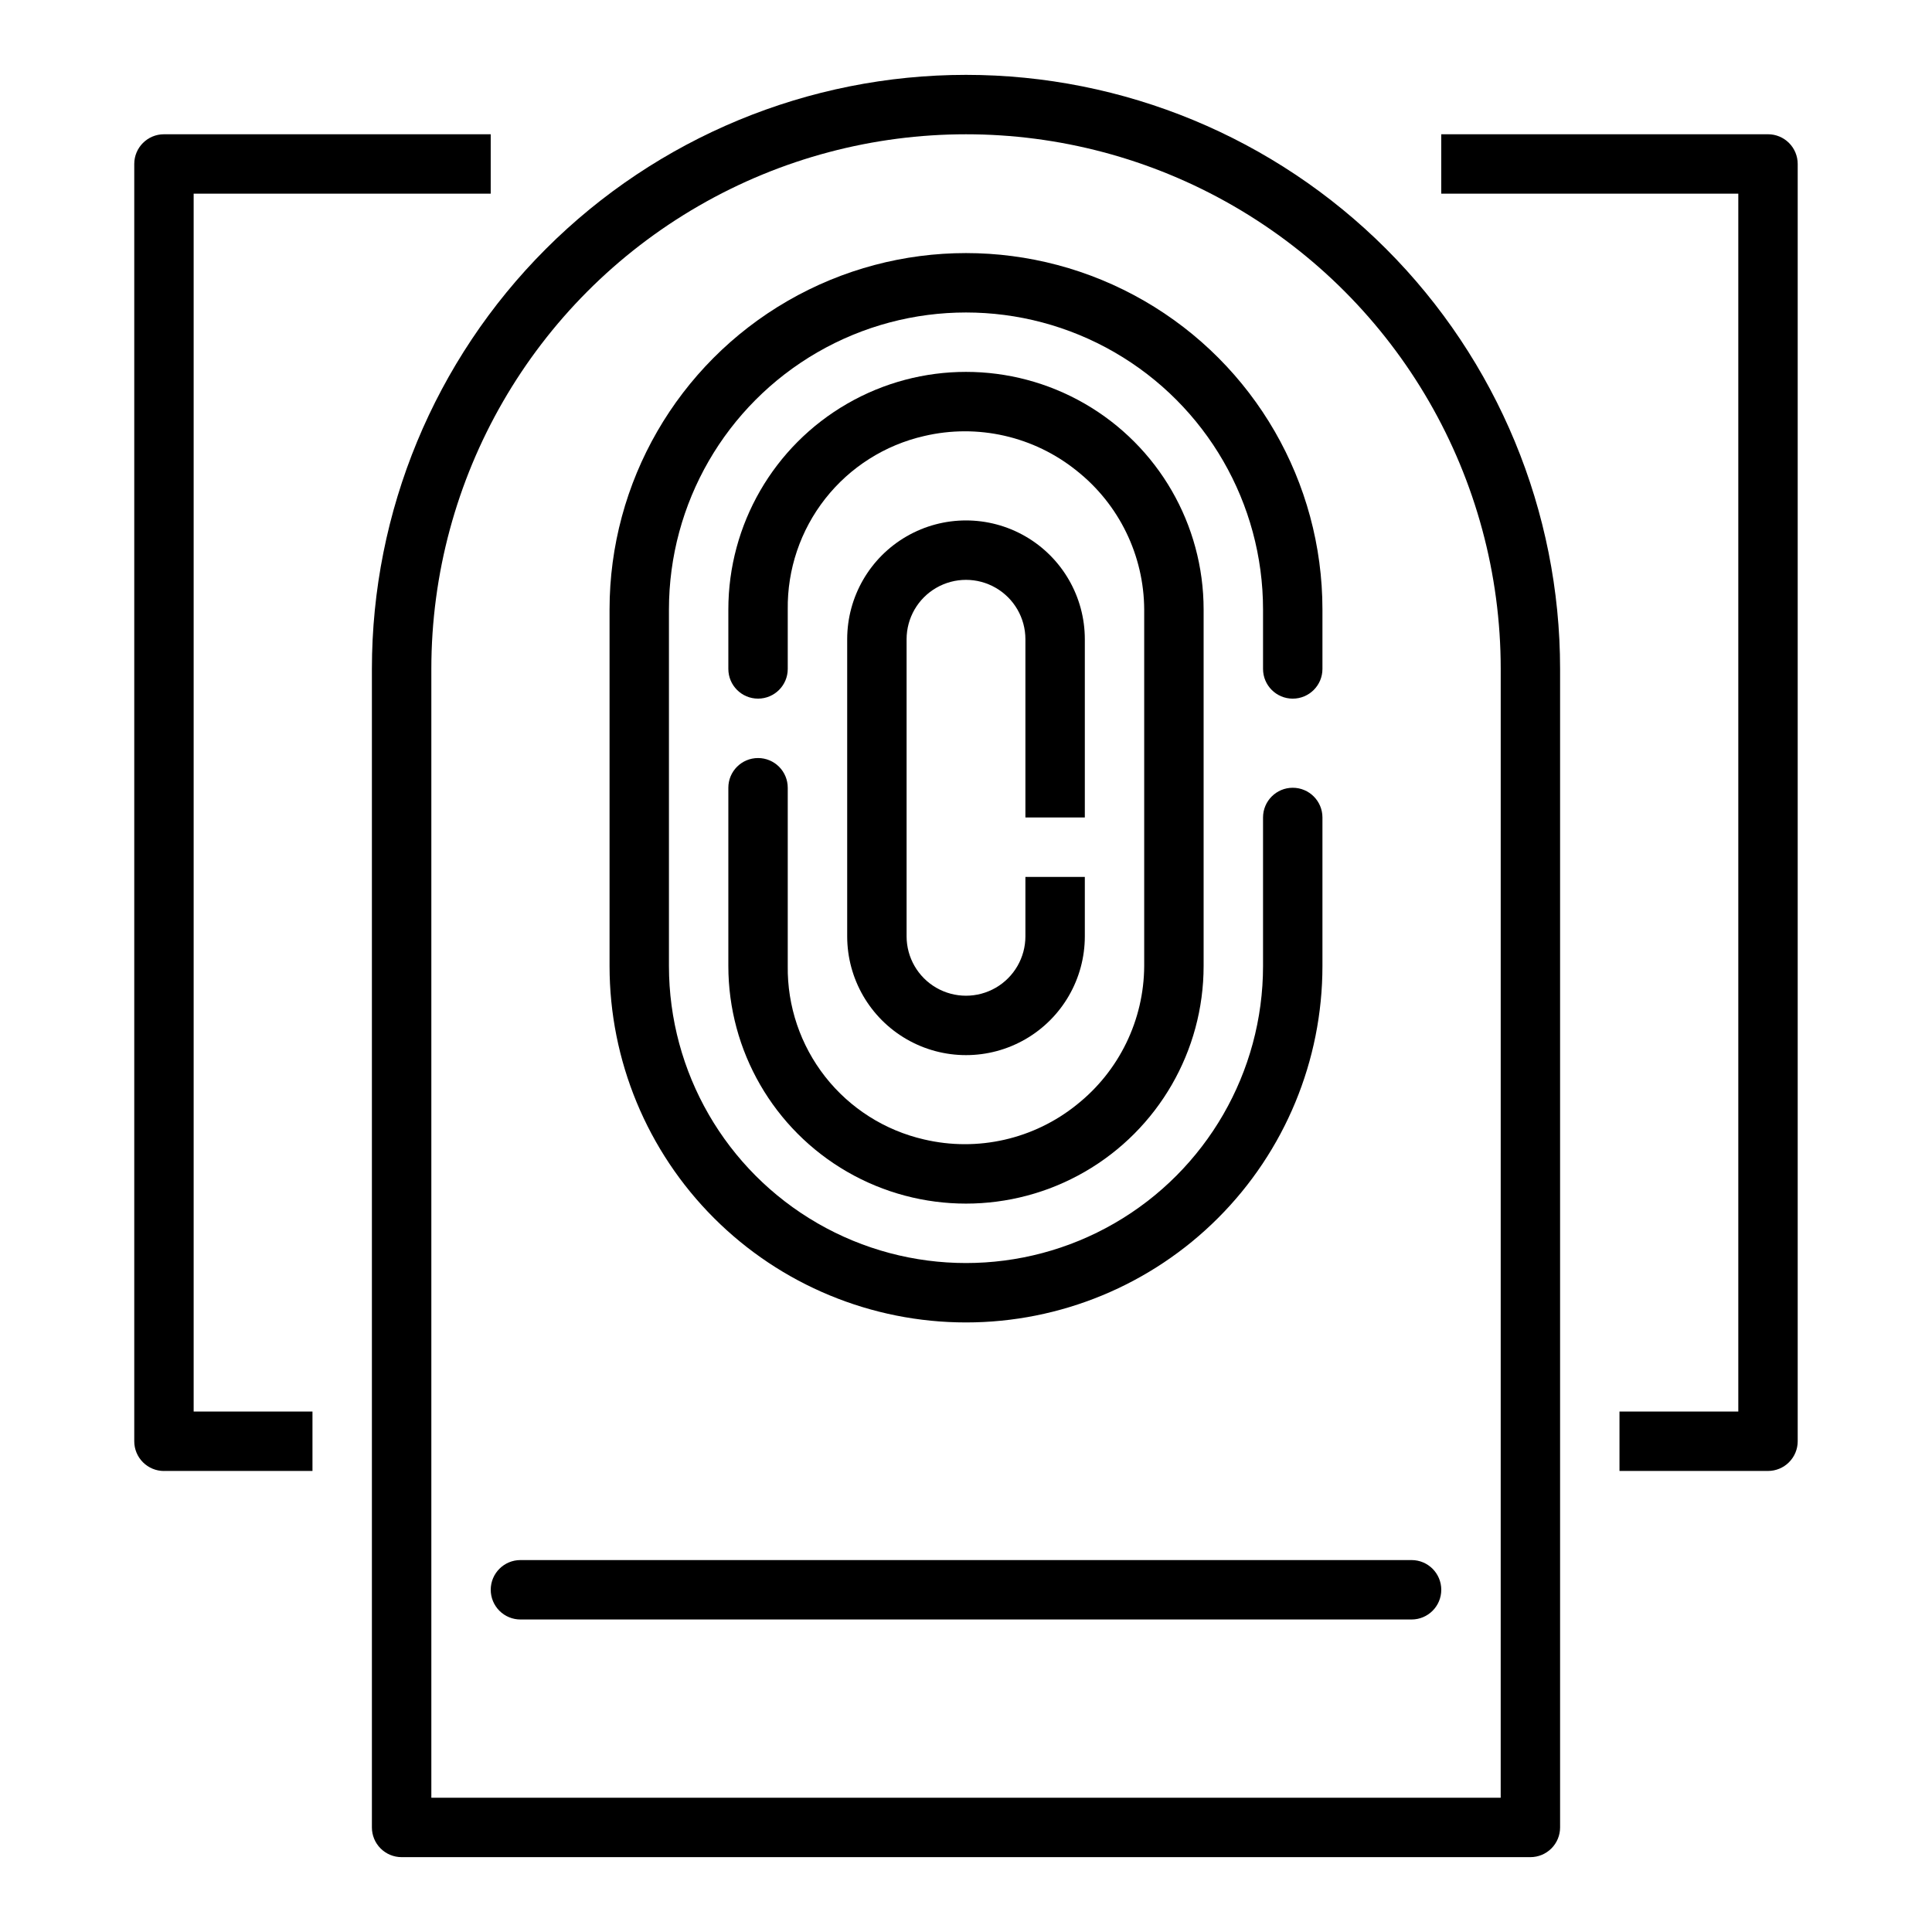
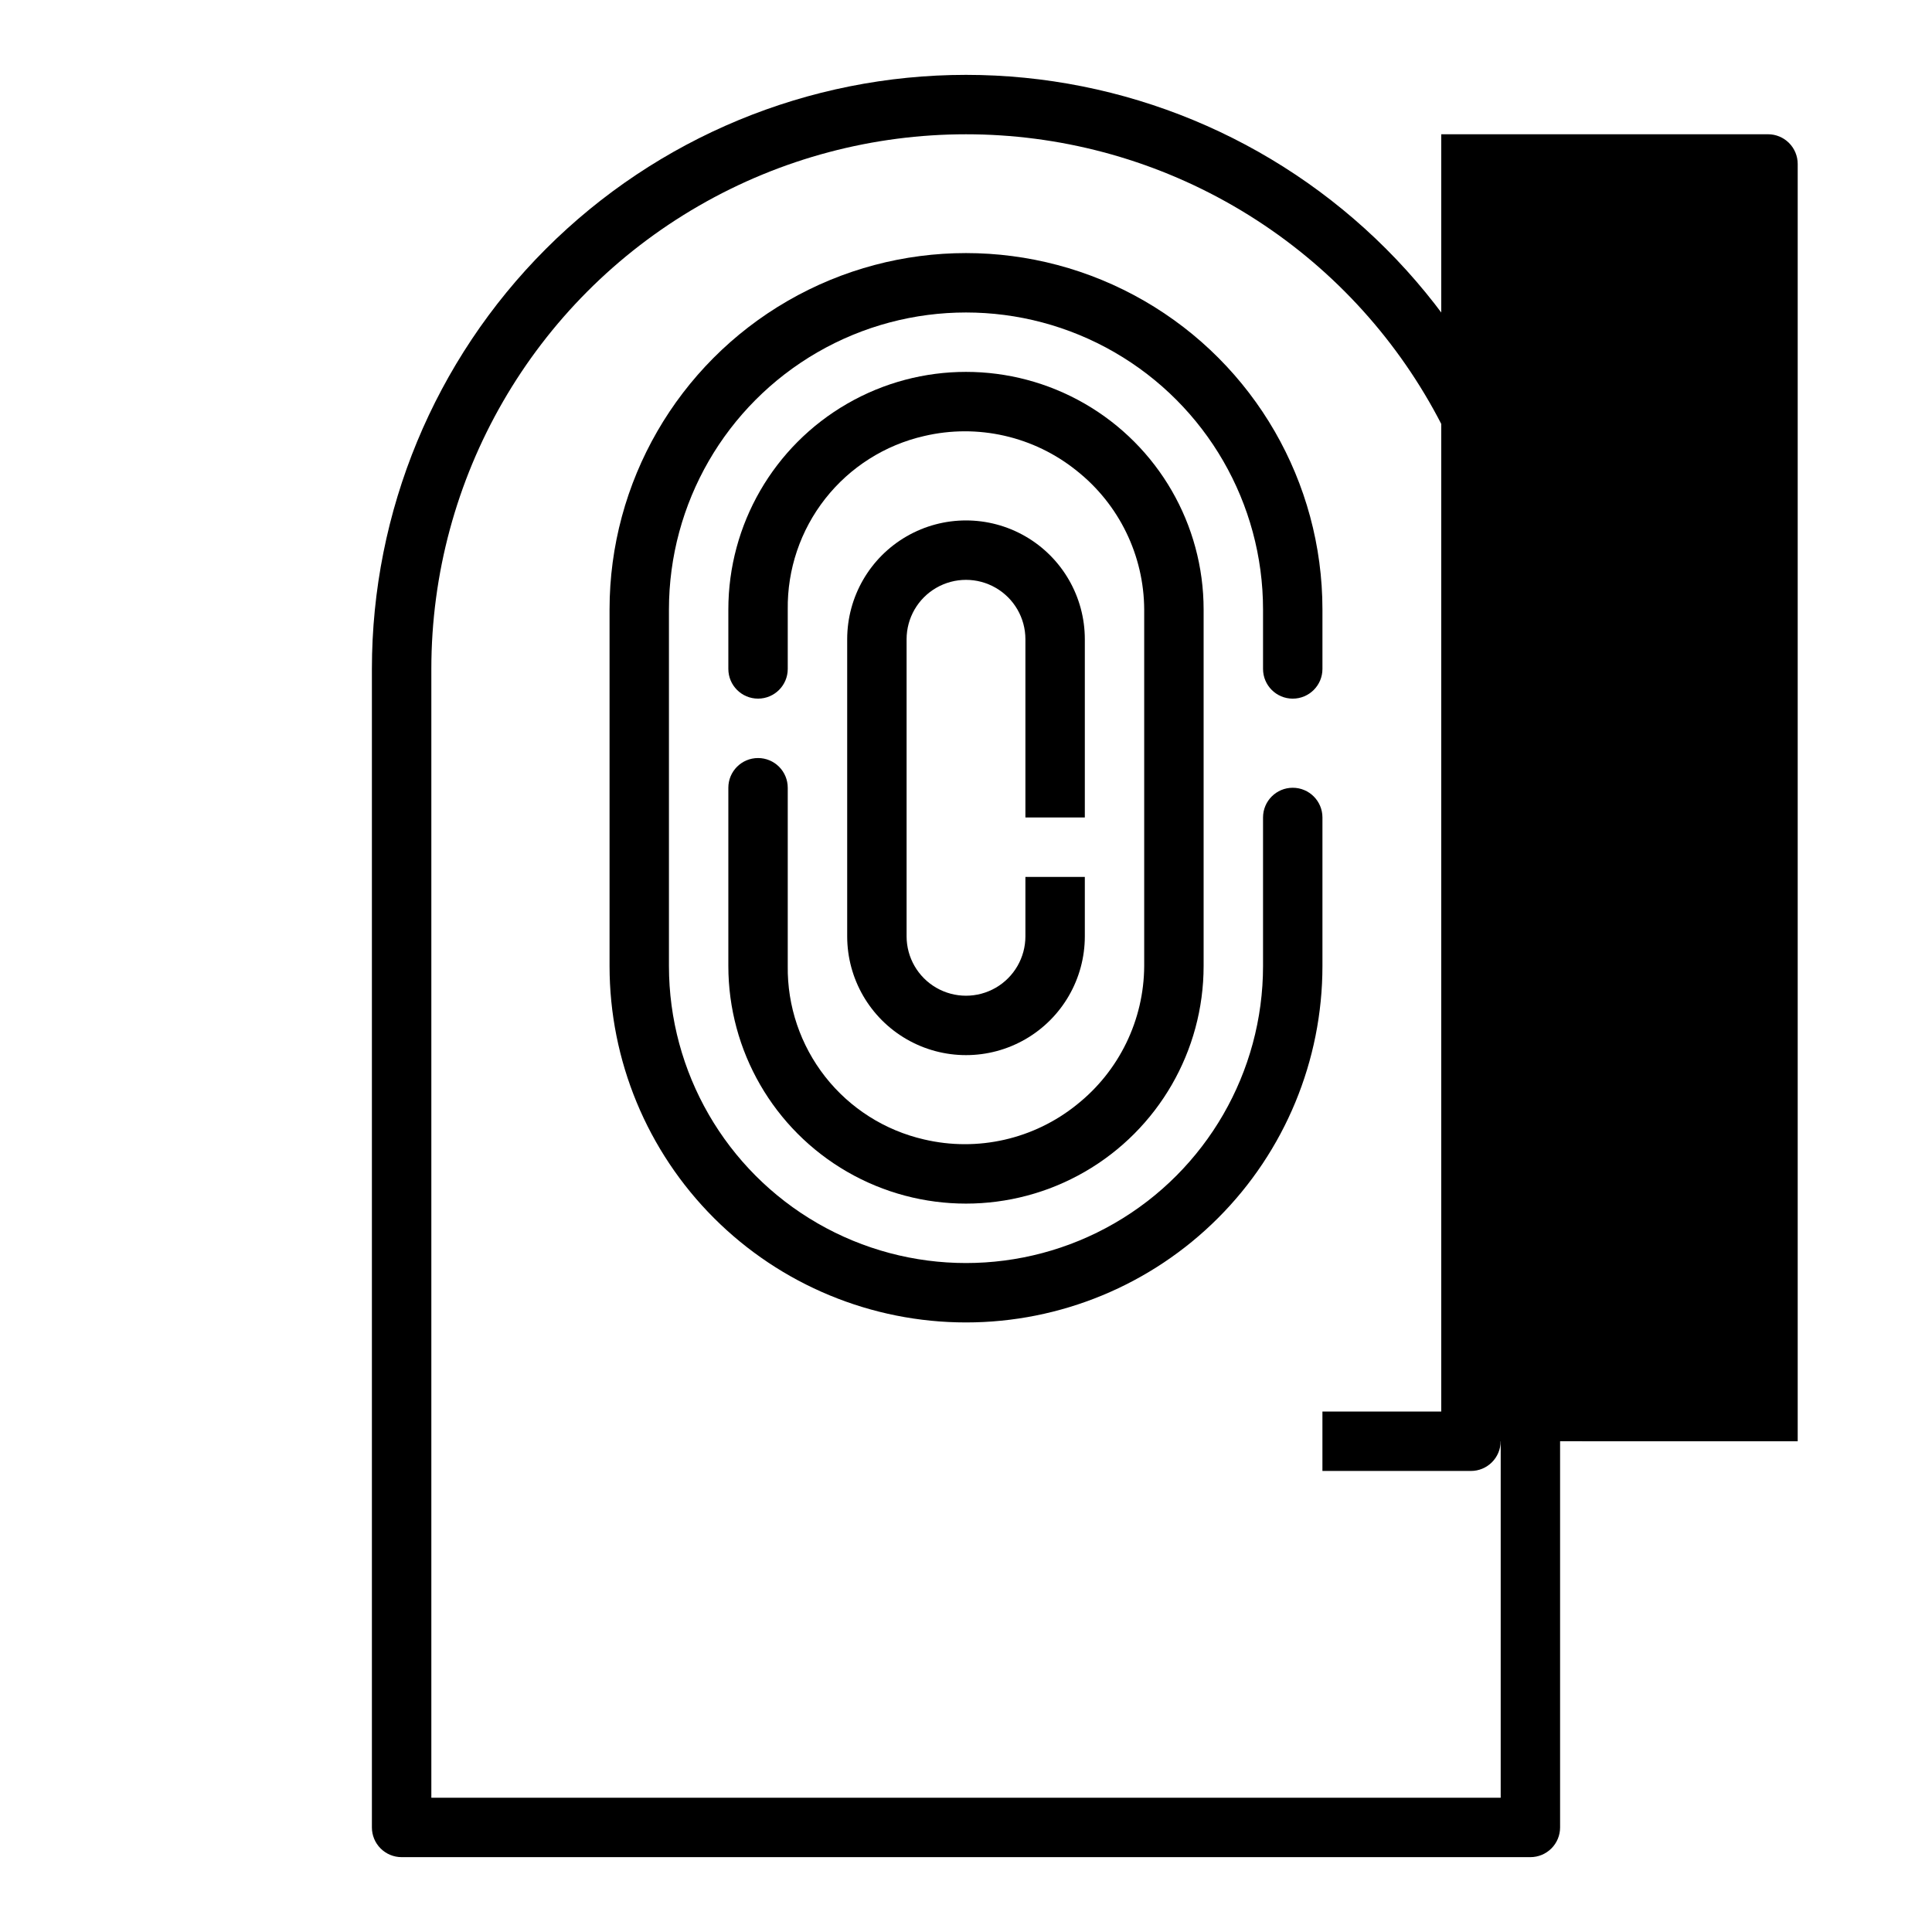
<svg xmlns="http://www.w3.org/2000/svg" fill="#000000" width="800px" height="800px" version="1.1" viewBox="144 144 512 512">
  <g>
    <path d="m400 163.84c-41.758 0-81.805 16.59-111.33 46.113-29.527 29.527-46.113 69.574-46.113 111.33v307.01c0 2.086 0.828 4.09 2.305 5.566 1.477 1.473 3.481 2.305 5.566 2.305h299.14c2.09 0 4.09-0.832 5.566-2.305 1.477-1.477 2.305-3.481 2.305-5.566v-307.01c0-41.754-16.586-81.801-46.113-111.33-29.523-29.523-69.57-46.113-111.32-46.113zm141.7 456.58h-283.39v-299.14c0-50.621 27.008-97.398 70.848-122.71 43.844-25.312 97.855-25.312 141.7 0 43.84 25.312 70.848 72.09 70.848 122.71z" />
    <path d="m400 494.46c25.051 0 49.078-9.949 66.793-27.668 17.719-17.715 27.668-41.742 27.668-66.793v-39.363c0-4.348-3.523-7.871-7.871-7.871s-7.871 3.523-7.871 7.871v39.363c0 28.121-15.004 54.109-39.359 68.172s-54.363 14.062-78.723 0c-24.355-14.062-39.359-40.051-39.359-68.172v-94.465c0-28.125 15.004-54.113 39.359-68.176 24.359-14.062 54.367-14.062 78.723 0s39.359 40.051 39.359 68.176v15.742c0 4.348 3.523 7.871 7.871 7.871s7.871-3.523 7.871-7.871v-15.742c0-33.75-18.004-64.934-47.23-81.809-29.227-16.875-65.238-16.875-94.465 0s-47.23 48.059-47.23 81.809v94.465c0 25.051 9.953 49.078 27.668 66.793 17.715 17.719 41.742 27.668 66.797 27.668z" />
    <path d="m344.89 344.89c-4.348 0-7.871 3.523-7.871 7.871v47.234c0 22.496 12.004 43.289 31.488 54.539 19.484 11.246 43.488 11.246 62.977 0 19.484-11.25 31.488-32.043 31.488-54.539v-94.465c0-22.5-12.004-43.289-31.488-54.539-19.488-11.25-43.492-11.25-62.977 0s-31.488 32.039-31.488 54.539v15.742c0 4.348 3.523 7.871 7.871 7.871 4.348 0 7.871-3.523 7.871-7.871v-15.742c-0.141-10.641 3.367-21.008 9.941-29.375 6.574-8.363 15.82-14.223 26.191-16.598 14.188-3.336 29.117 0.062 40.461 9.211 11.227 8.906 17.801 22.43 17.871 36.762v94.465c-0.07 14.328-6.644 27.852-17.871 36.762-11.344 9.148-26.273 12.547-40.461 9.211-10.371-2.379-19.617-8.234-26.191-16.602-6.574-8.367-10.082-18.734-9.941-29.371v-47.234c0-2.086-0.828-4.09-2.305-5.566-1.477-1.477-3.481-2.305-5.566-2.305z" />
    <path d="m431.49 360.64v-47.23c0-11.25-6.004-21.645-15.746-27.27-9.742-5.625-21.746-5.625-31.488 0-9.742 5.625-15.742 16.02-15.742 27.27v78.719c0 11.25 6 21.645 15.742 27.27 9.742 5.625 21.746 5.625 31.488 0 9.742-5.625 15.746-16.02 15.746-27.27v-15.742h-15.746v15.742c0 5.625-3 10.824-7.871 13.637s-10.875 2.812-15.746 0-7.871-8.012-7.871-13.637v-78.719c0-5.625 3-10.824 7.871-13.633 4.871-2.812 10.875-2.812 15.746 0 4.871 2.809 7.871 8.008 7.871 13.633v47.23z" />
-     <path d="m187.45 533.82h39.359v-15.746h-31.488v-322.75h78.723v-15.742h-86.594c-4.348 0-7.871 3.523-7.871 7.871v338.5c0 2.09 0.828 4.09 2.305 5.566 1.477 1.477 3.481 2.309 5.566 2.309z" />
-     <path d="m620.41 525.95v-338.5c0-2.086-0.828-4.09-2.305-5.566-1.477-1.477-3.477-2.305-5.566-2.305h-86.594v15.742h78.723v322.75h-31.488v15.742h39.359v0.004c2.09 0 4.09-0.832 5.566-2.309s2.305-3.477 2.305-5.566z" />
-     <path d="m274.05 565.31c0 2.086 0.828 4.09 2.305 5.566 1.477 1.477 3.481 2.305 5.566 2.305h236.16c4.348 0 7.871-3.523 7.871-7.871s-3.523-7.875-7.871-7.875h-236.16c-4.348 0-7.871 3.527-7.871 7.875z" />
+     <path d="m620.41 525.95v-338.5c0-2.086-0.828-4.09-2.305-5.566-1.477-1.477-3.477-2.305-5.566-2.305h-86.594v15.742v322.75h-31.488v15.742h39.359v0.004c2.09 0 4.09-0.832 5.566-2.309s2.305-3.477 2.305-5.566z" />
  </g>
</svg>